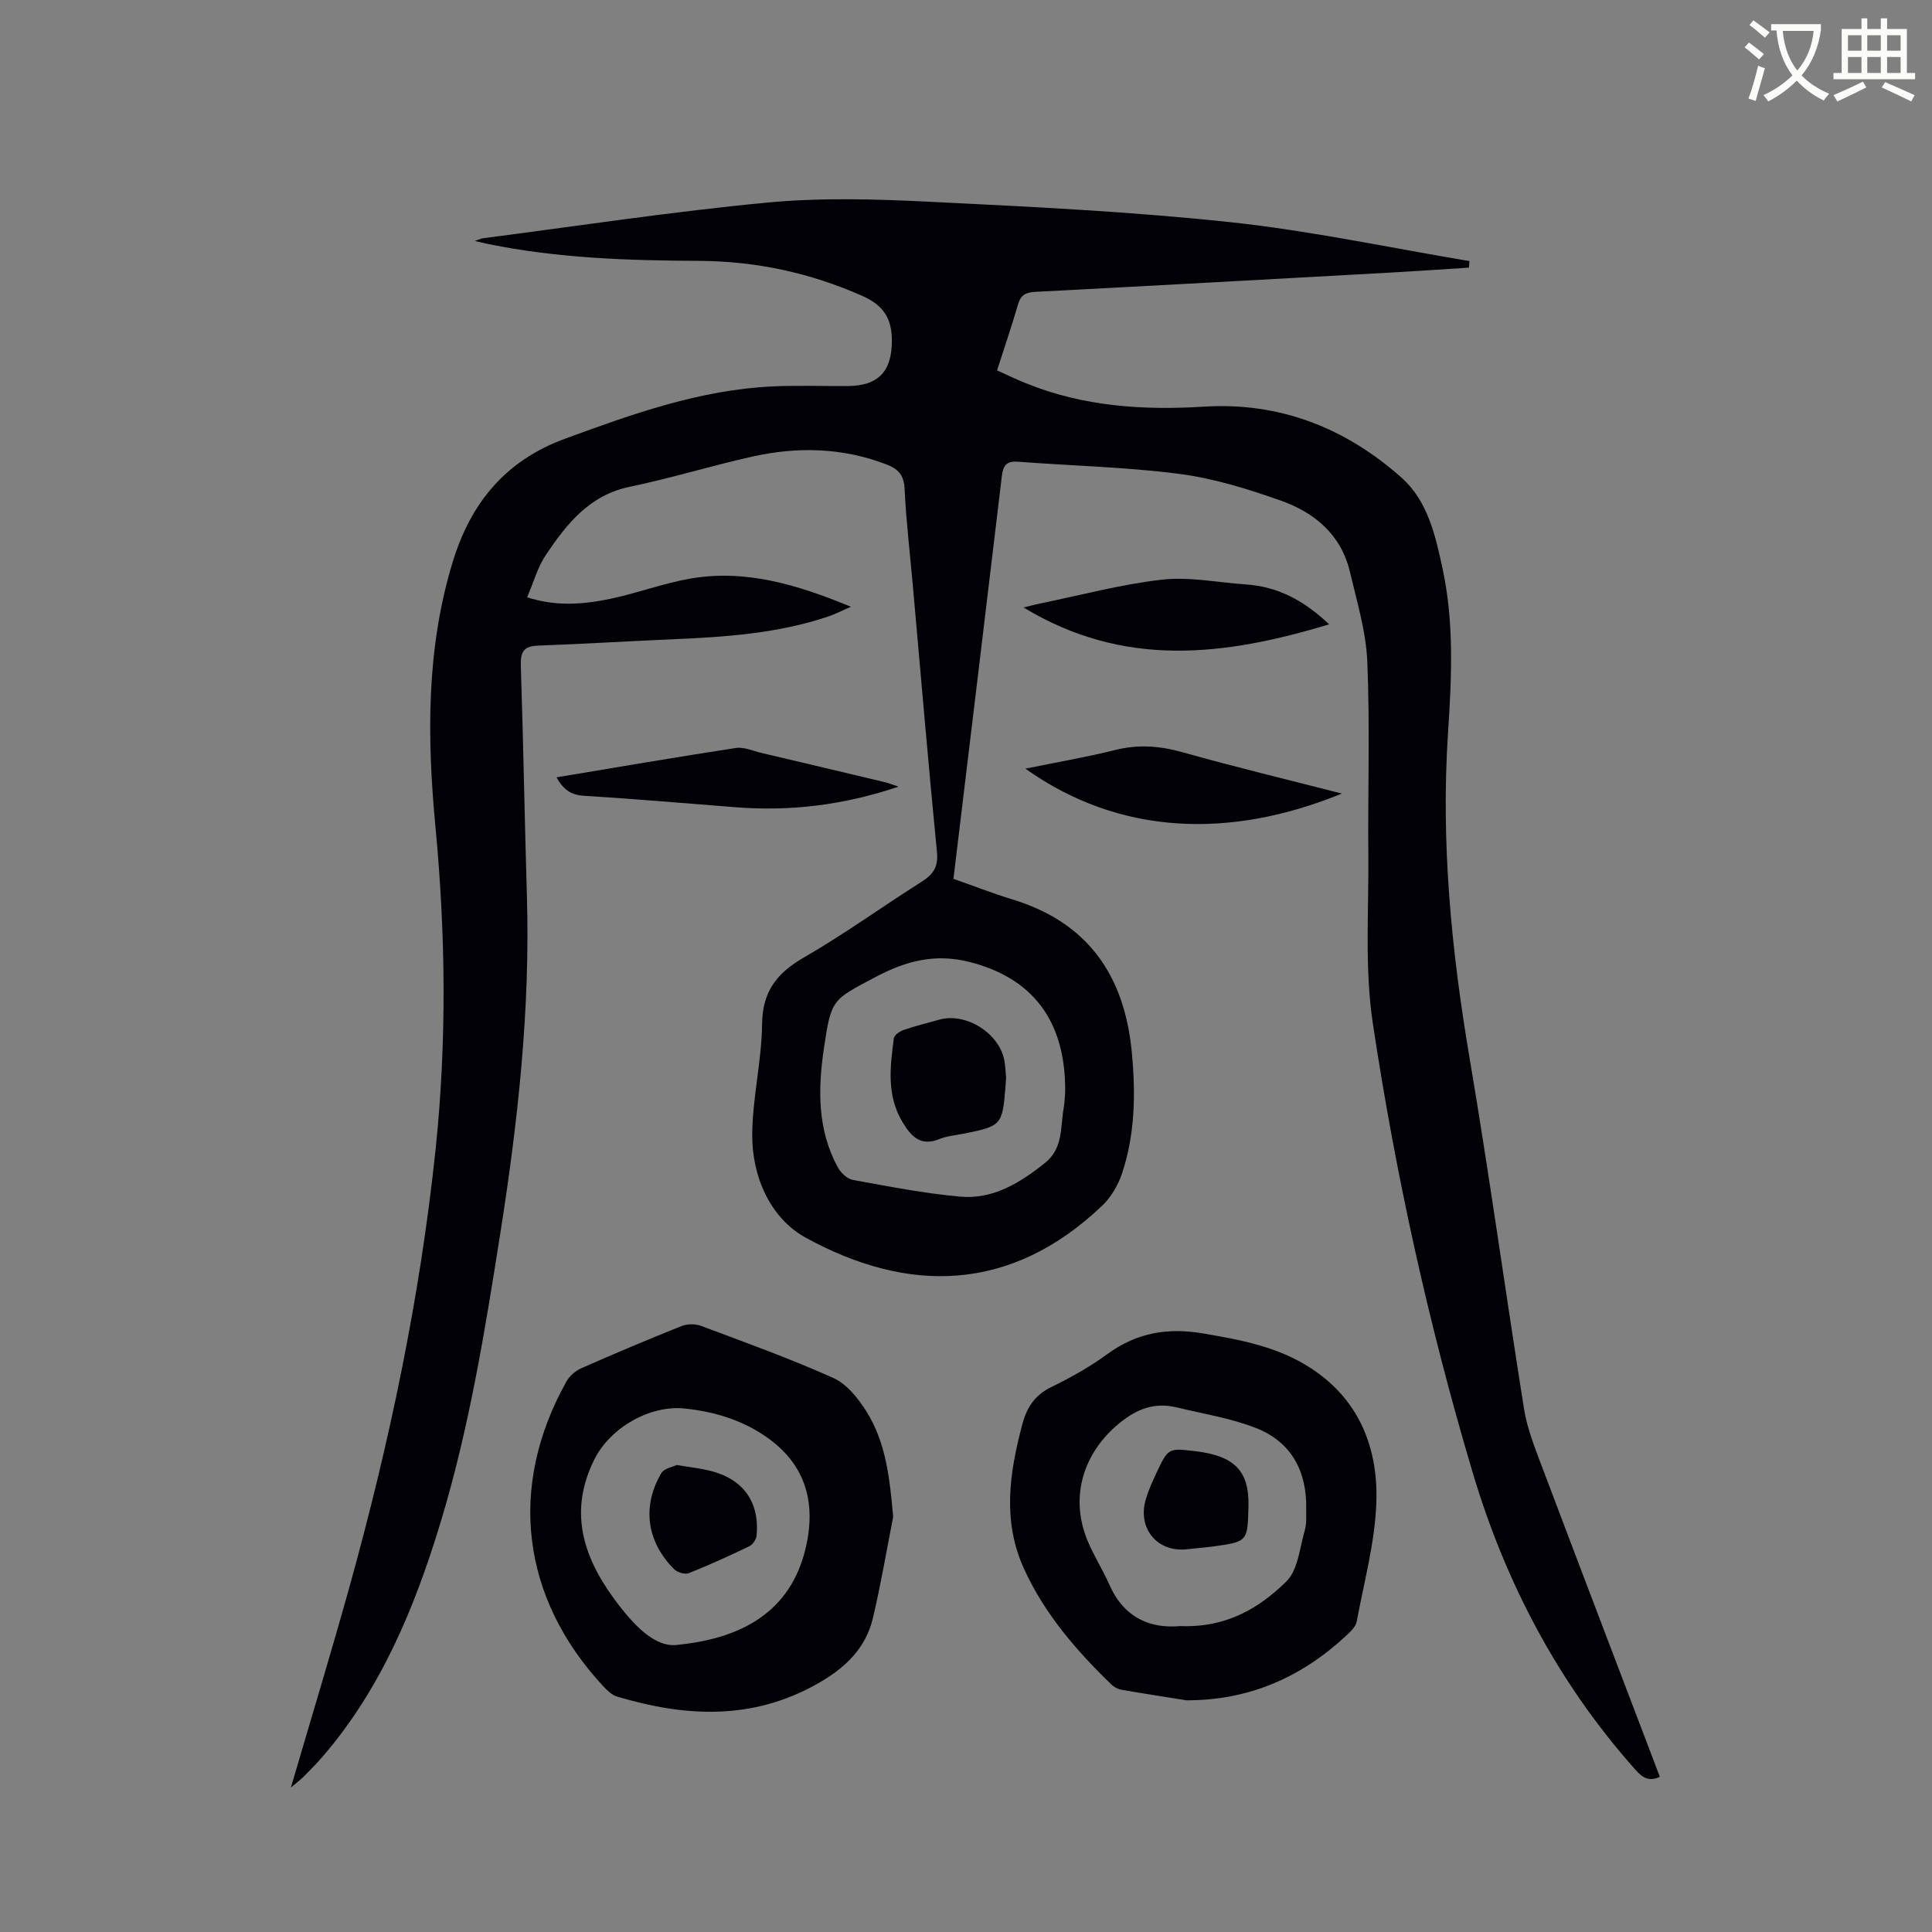
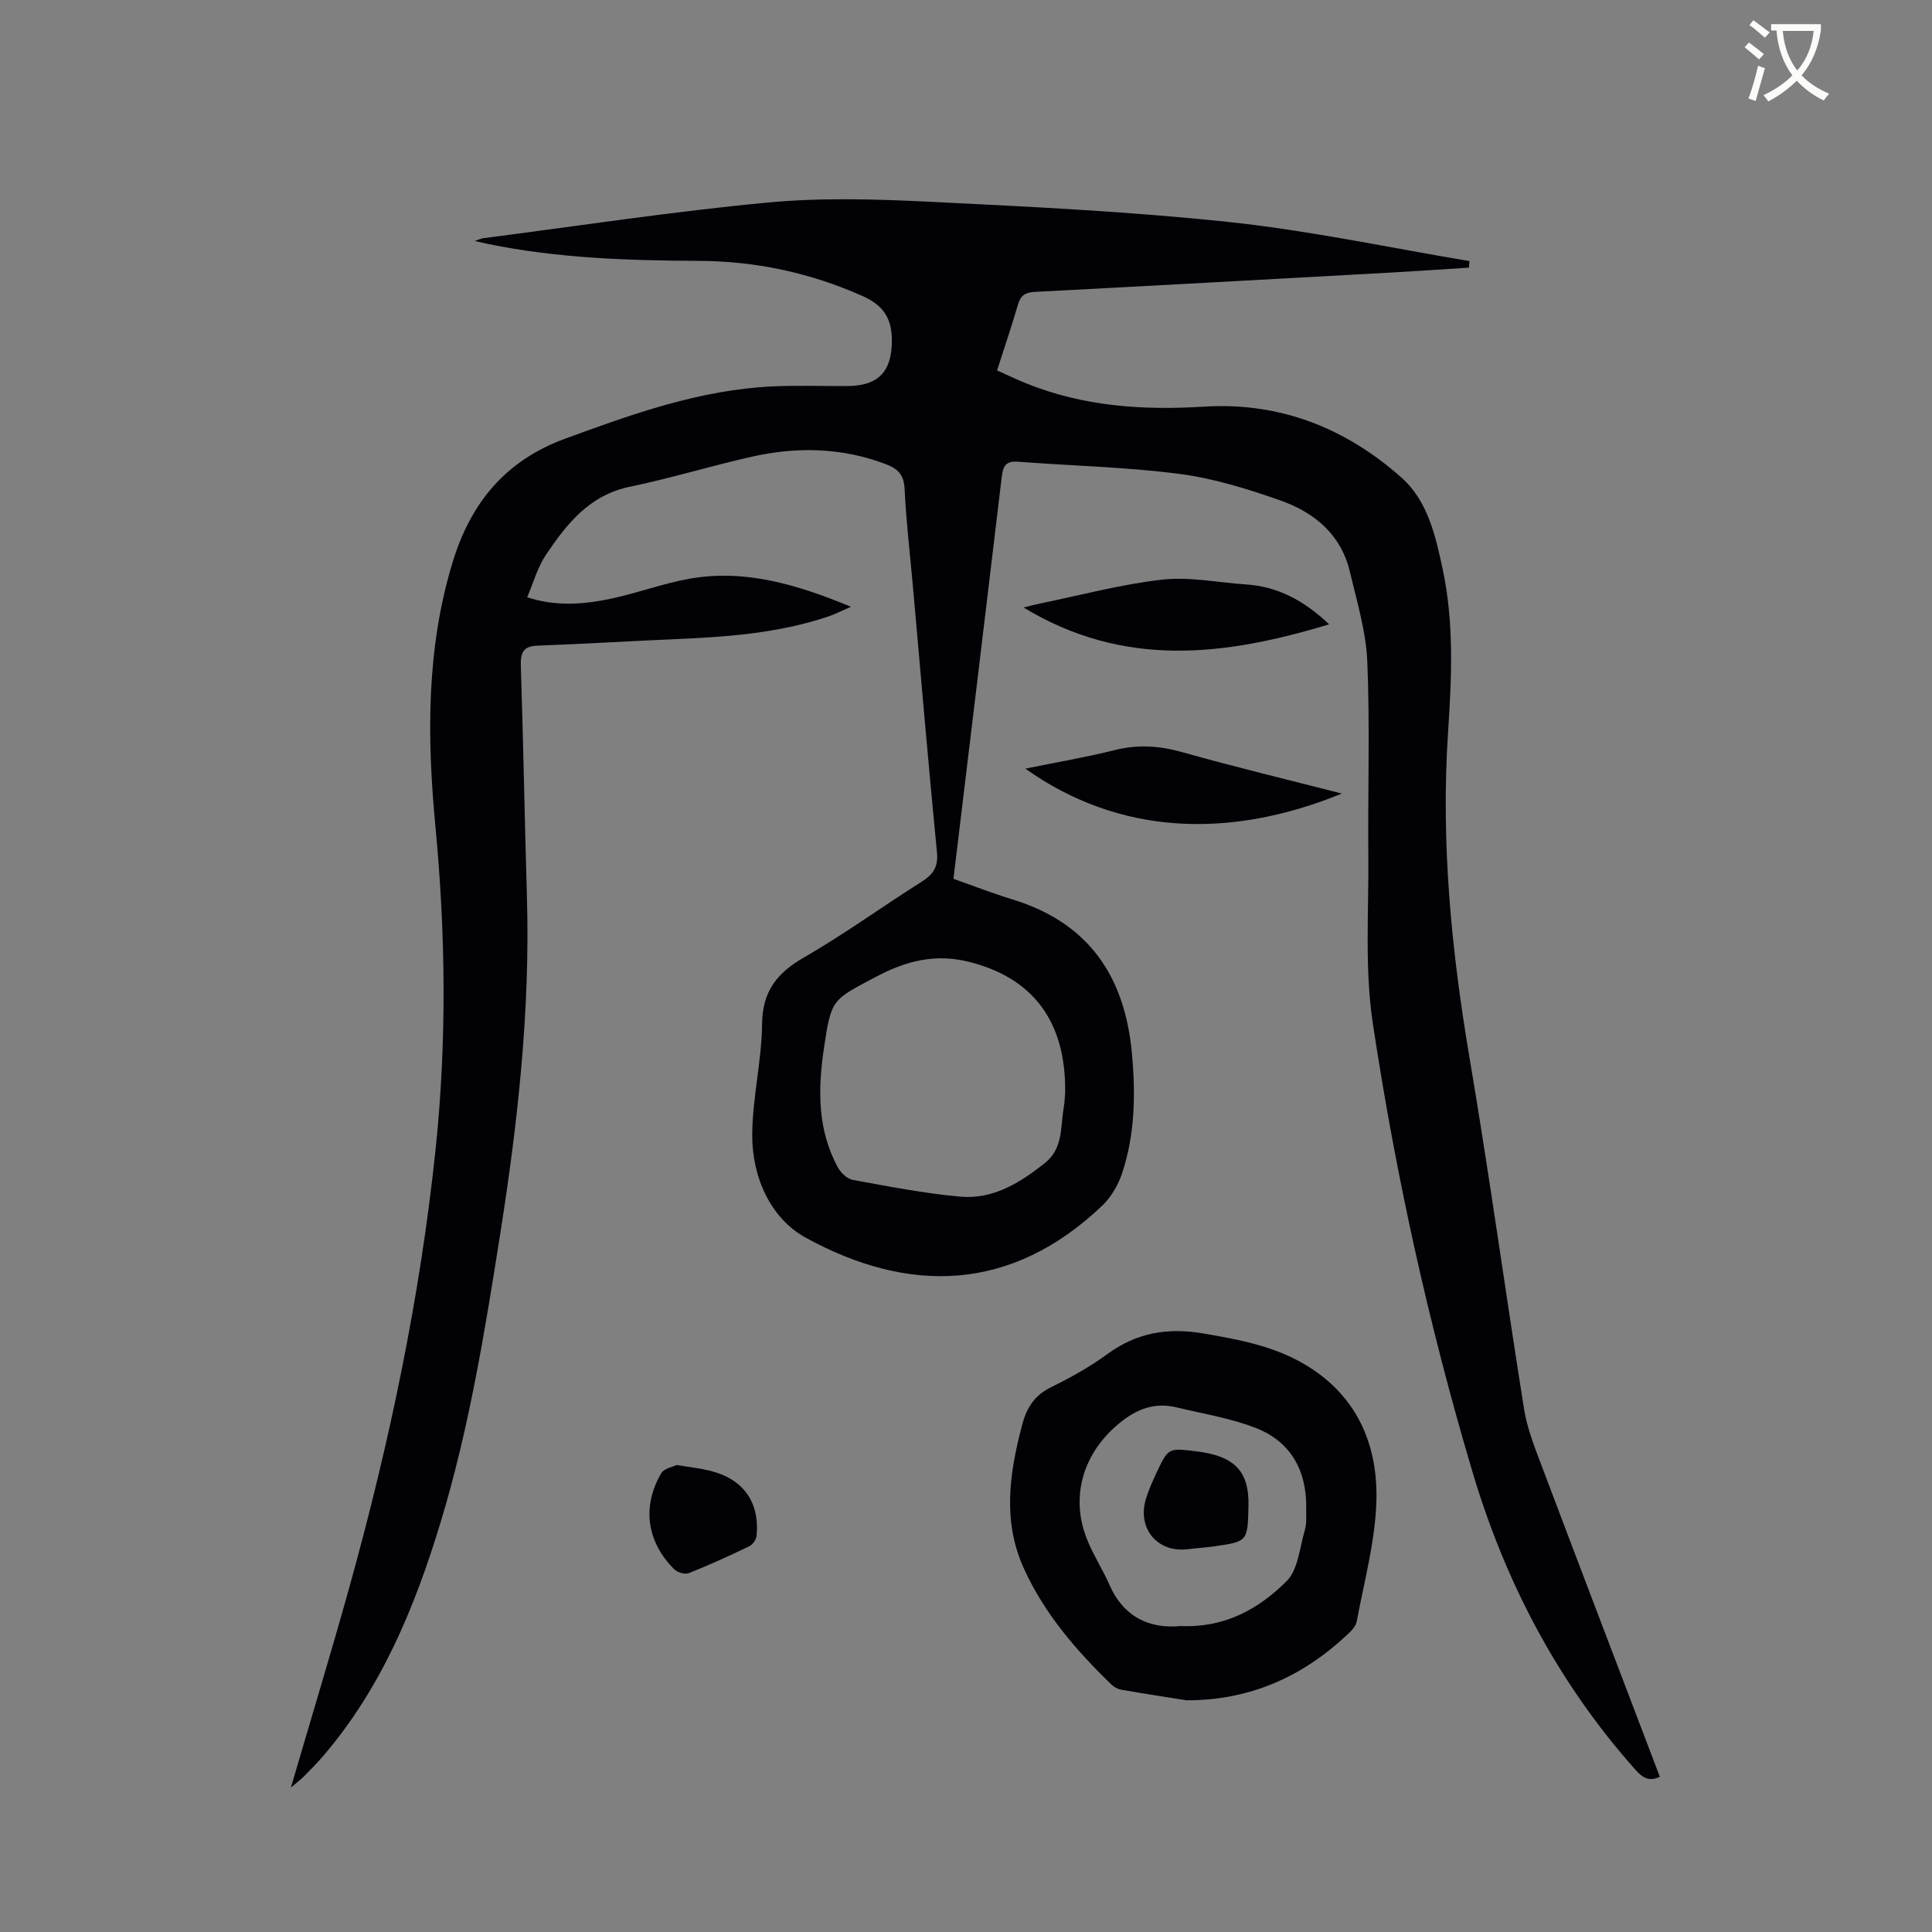
<svg xmlns="http://www.w3.org/2000/svg" enable-background="new 0 0 400 400" viewBox="0 0 400 400">
  <rect x="0" y="0" width="400" height="400" fill="#808080" stroke="none" />
  <path d="m362.1 8.8c1.1.8 2.1 1.6 3.1 2.4l-1 1.1c-1.3-1.1-2.3-2-3-2.5zm1.9 4.8c.5.2.9.4 1.4.5-.6 2.3-1.3 4.5-1.9 6.8l-1.5-.5c.8-2.1 1.4-4.3 2-6.8zm-1-9.4c1.3.9 2.4 1.8 3.4 2.5l-1 1.1c-1.4-1.2-2.4-2.1-3.2-2.6zm3.7 2.2v-1.4h10.3v1.2c-.5 3.6-1.8 6.8-4 9.4 1.5 1.6 3.4 2.8 5.7 3.8-.3.4-.7.8-1.1 1.4-2.3-1.1-4.1-2.5-5.6-4.1-1.6 1.6-3.6 3.1-5.9 4.3-.3-.5-.7-.9-1-1.3 2.4-1.1 4.4-2.5 6-4.1-1.9-2.5-3-5.6-3.3-9.3h-1.1zm8.8 0h-6.4c.3 3.3 1.3 6 3 8.2 2-2.3 3.1-5.1 3.4-8.2z" fill="#fbfcfa" />
-   <path d="m385.3 3.8h1.3v2.2h2.8v-2.2h1.3v2.2h4.1v9.1h1.7v1.3h-16.9v-1.3h1.7v-9.1h4.1v-2.2zm.4 13.1.7 1.2c-1.8.9-3.8 1.9-6 2.9-.2-.4-.5-.8-.8-1.3 2.3-1 4.3-1.9 6.1-2.8zm-3.1-6.4h2.8v-3.2h-2.8zm0 4.6h2.8v-3.3h-2.8zm4-4.6h2.8v-3.2h-2.8zm0 4.6h2.8v-3.3h-2.8zm3.7 1.9c2.1.9 4.1 1.8 6.1 2.7l-.7 1.3c-2.2-1.1-4.2-2-6.1-2.9zm3.2-9.7h-2.8v3.2h2.8zm-2.8 7.8h2.8v-3.3h-2.8z" fill="#fbfcfa" />
  <g fill="#010106">
    <path d="m60.23 370.09c4.2-14.37 8.37-28.03 12.19-41.79 8.24-29.67 14.56-59.73 17.77-90.39 2.32-22.22 2.08-44.43-.03-66.69-1.75-18.43-1.94-36.9 3.58-54.91 3.71-12.12 10.84-20.92 23.2-25.46 14-5.14 27.97-10.15 43.04-10.85 5.14-.24 10.3-.04 15.45-.07 6.51-.04 9.25-3.07 9.22-9.51-.02-4.54-1.79-7.23-6.04-9.12-10.82-4.82-22.1-7.23-33.85-7.29-14.68-.07-29.3-.54-43.73-3.5-.53-.11-1.06-.24-2.74-.62 1.1-.37 1.38-.52 1.68-.56 19.63-2.53 39.22-5.53 58.92-7.39 11.09-1.05 22.38-.72 33.53-.17 20.77 1.02 41.57 2.02 62.24 4.22 16.62 1.77 33.06 5.31 49.57 8.06-.03.45-.07.91-.1 1.36-5.39.34-10.77.72-16.16 1.02-24.57 1.36-49.14 2.72-73.71 4-1.97.1-2.96.72-3.51 2.65-1.27 4.4-2.76 8.73-4.32 13.61 1.99.89 3.95 1.84 5.96 2.65 11.88 4.83 24.29 5.64 36.93 4.85 15.72-.97 29.33 4.46 40.87 14.72 5.41 4.81 7.03 12.03 8.51 18.97 2.38 11.19 1.84 22.53 1.1 33.79-1.5 22.72.68 45.09 4.47 67.46 4.09 24.14 7.41 48.41 11.27 72.6.63 3.92 2.12 7.74 3.54 11.48 7.77 20.6 15.63 41.16 23.46 61.73.36.93.71 1.87 1.11 2.93-2.32 1.1-3.67.1-5.13-1.55-15.97-17.96-26.88-38.76-33.67-61.62-9.06-30.46-15.91-61.49-20.63-92.89-1.7-11.3-.82-23.01-.92-34.53-.12-13.42.34-26.86-.21-40.25-.26-6.27-2.16-12.51-3.62-18.69-1.82-7.69-7.37-12.26-14.36-14.72-6.8-2.4-13.85-4.59-20.96-5.51-11.07-1.43-22.29-1.67-33.43-2.52-2.38-.18-3.04.83-3.3 2.99-3.29 27.66-6.64 55.3-10.02 83.37 4.02 1.41 8.04 2.99 12.17 4.25 15.77 4.81 23.3 15.86 24.78 31.86.78 8.46.65 16.79-2.04 24.87-.81 2.42-2.26 4.92-4.09 6.67-18.95 18.06-40.16 18.3-61.4 6.65-7.34-4.03-11.18-12.66-11.08-21.54.09-7.57 1.96-15.12 2.04-22.69.08-6.8 3.09-10.58 8.72-13.82 8.32-4.79 16.13-10.47 24.26-15.61 2.4-1.52 3.53-3.03 3.23-6.13-1.81-18.48-3.37-36.99-5.02-55.49-.59-6.58-1.37-13.14-1.68-19.73-.13-2.85-1.29-4.14-3.76-5.09-9.09-3.48-18.38-3.71-27.72-1.63-8.5 1.89-16.86 4.49-25.38 6.25-8.4 1.73-13.09 7.69-17.41 14.11-1.71 2.54-2.54 5.66-3.88 8.78 5.91 1.93 11.57 1.49 17.12.34 5.57-1.15 10.96-3.21 16.55-4.19 11.44-2.01 22.14 1.18 33.36 5.81-1.92.84-3.24 1.53-4.63 2-10.51 3.55-21.44 4.27-32.4 4.74-9.27.4-18.53.97-27.8 1.31-3 .11-3.6 1.41-3.51 4.2.52 15.88.79 31.77 1.26 47.66.7 23.48-1.87 46.71-5.51 69.83-3.18 20.21-6.45 40.42-12.43 60.05-5.31 17.44-12.2 34.11-24.25 48.16-1.31 1.53-2.73 2.96-4.15 4.39-.66.62-1.37 1.15-2.52 2.13zm160.3-143.95c.18-14.79-6.79-23.75-19.99-27.02-6.97-1.73-13-.16-19.19 3.12-9.05 4.8-9.24 4.53-10.75 14.68-1.27 8.52-1.41 16.98 2.9 24.83.61 1.11 1.92 2.33 3.09 2.54 7.35 1.34 14.72 2.78 22.15 3.46 6.83.63 12.44-2.84 17.63-6.99 3.76-3.01 3.16-7.36 3.85-11.33.23-1.31.25-2.66.31-3.29z" />
-     <path d="m184.92 314.06c-1.38 6.98-2.55 14.01-4.19 20.93-1.5 6.34-5.79 10.38-11.46 13.59-13.51 7.65-27.37 6.91-41.53 2.67-1.08-.32-2.07-1.3-2.88-2.17-16.98-18.3-19.77-41.32-7.57-63.08.64-1.15 1.89-2.21 3.11-2.74 6.84-3.02 13.74-5.93 20.69-8.71 1.18-.47 2.86-.49 4.06-.04 9.2 3.45 18.46 6.78 27.41 10.8 2.78 1.25 5.14 4.23 6.84 6.94 4.11 6.58 4.82 14.07 5.52 21.81zm-44.51 26.47c14.27-1.44 24.04-7.69 26.68-21.34 1.84-9.49-1.12-16.98-9.23-22.23-4.9-3.18-10.33-4.73-16.08-5.34-7.25-.77-15.45 3.99-18.71 10.51-5.28 10.57-2.52 19.84 4 28.79 4.16 5.69 8.66 10.35 13.34 9.61z" />
    <path d="m245.65 352.03c-4.52-.72-9.04-1.41-13.54-2.2-.72-.13-1.49-.57-2.02-1.08-7.27-7.04-13.83-14.63-18.08-23.95-4.51-9.89-3.02-19.83-.37-29.84.94-3.57 2.59-6.11 6.03-7.79 4.01-1.96 7.96-4.16 11.55-6.79 6.07-4.45 12.49-5.56 19.85-4.31 7.22 1.23 14.35 2.54 20.73 6.22 11.03 6.36 15.56 16.68 15.16 28.74-.28 8.27-2.54 16.48-4.07 24.69-.2 1.06-1.26 2.07-2.12 2.88-9.31 8.67-20.18 13.46-33.12 13.43zm-1.28-15.37c9.58.38 16.37-3.75 21.96-9.24 2.43-2.38 2.75-6.99 3.83-10.65.4-1.36.25-2.89.28-4.34.15-7.83-3.08-13.89-10.4-16.77-5.22-2.05-10.91-2.94-16.41-4.27-4.57-1.11-8.27.29-11.93 3.31-7.44 6.13-10.24 15.22-6.58 24.17 1.3 3.19 3.21 6.13 4.6 9.29 3.08 6.98 8.69 9.06 14.65 8.5z" />
    <path d="m275.18 129.26c-21.67 6.56-42.46 9.13-63.27-3.49 1.57-.38 2.46-.62 3.37-.81 8.43-1.72 16.81-3.99 25.33-4.95 5.66-.64 11.54.6 17.32.99 6.54.43 11.97 3.25 17.25 8.26z" />
    <path d="m277.81 164.3c-23.34 9.55-46.18 8.59-65.52-5.16 6.4-1.31 12.53-2.35 18.54-3.85 4.81-1.21 9.32-.87 14.06.47 10.73 3.02 21.58 5.63 32.92 8.54z" />
-     <path d="m115.22 160.94c12.56-2.09 24.83-4.2 37.15-6.08 1.65-.25 3.48.6 5.21 1.01 8.58 2.02 17.16 4.05 25.73 6.1.71.17 1.4.46 2.72.9-11.43 3.85-22.48 5.15-33.82 4.25-10.46-.83-20.92-1.71-31.39-2.37-2.7-.17-4.24-1.37-5.6-3.81z" />
-     <path d="m208.3 223.21c-.07 1.09-.1 1.54-.14 1.98-.63 7.72-.86 7.96-8.49 9.5-1.75.35-3.59.49-5.21 1.15-3.8 1.54-5.72-.47-7.51-3.36-3.44-5.57-2.67-11.57-1.88-17.55.09-.66 1.24-1.42 2.05-1.7 2.42-.83 4.92-1.43 7.38-2.13 5.58-1.57 12.66 3 13.49 8.75.2 1.33.25 2.67.31 3.36z" />
    <path d="m140.12 303.31c2.9.49 4.9.7 6.84 1.18 6.9 1.69 10.35 6.47 9.68 13.48-.08.79-.82 1.84-1.54 2.18-4.11 1.98-8.27 3.88-12.51 5.56-.79.31-2.35-.16-3.01-.82-5.67-5.66-6.71-12.95-2.7-19.83.62-1.08 2.52-1.39 3.24-1.75z" />
    <path d="m258.48 311.85c-.17 7.32-.17 7.33-7.25 8.32-1.76.25-3.55.35-5.31.57-6.23.79-10.5-4.23-8.69-10.34.57-1.91 1.4-3.75 2.25-5.56 2.4-5.06 2.43-5.05 8.05-4.38 8.09.96 11.13 4.12 10.95 11.39z" />
  </g>
</svg>